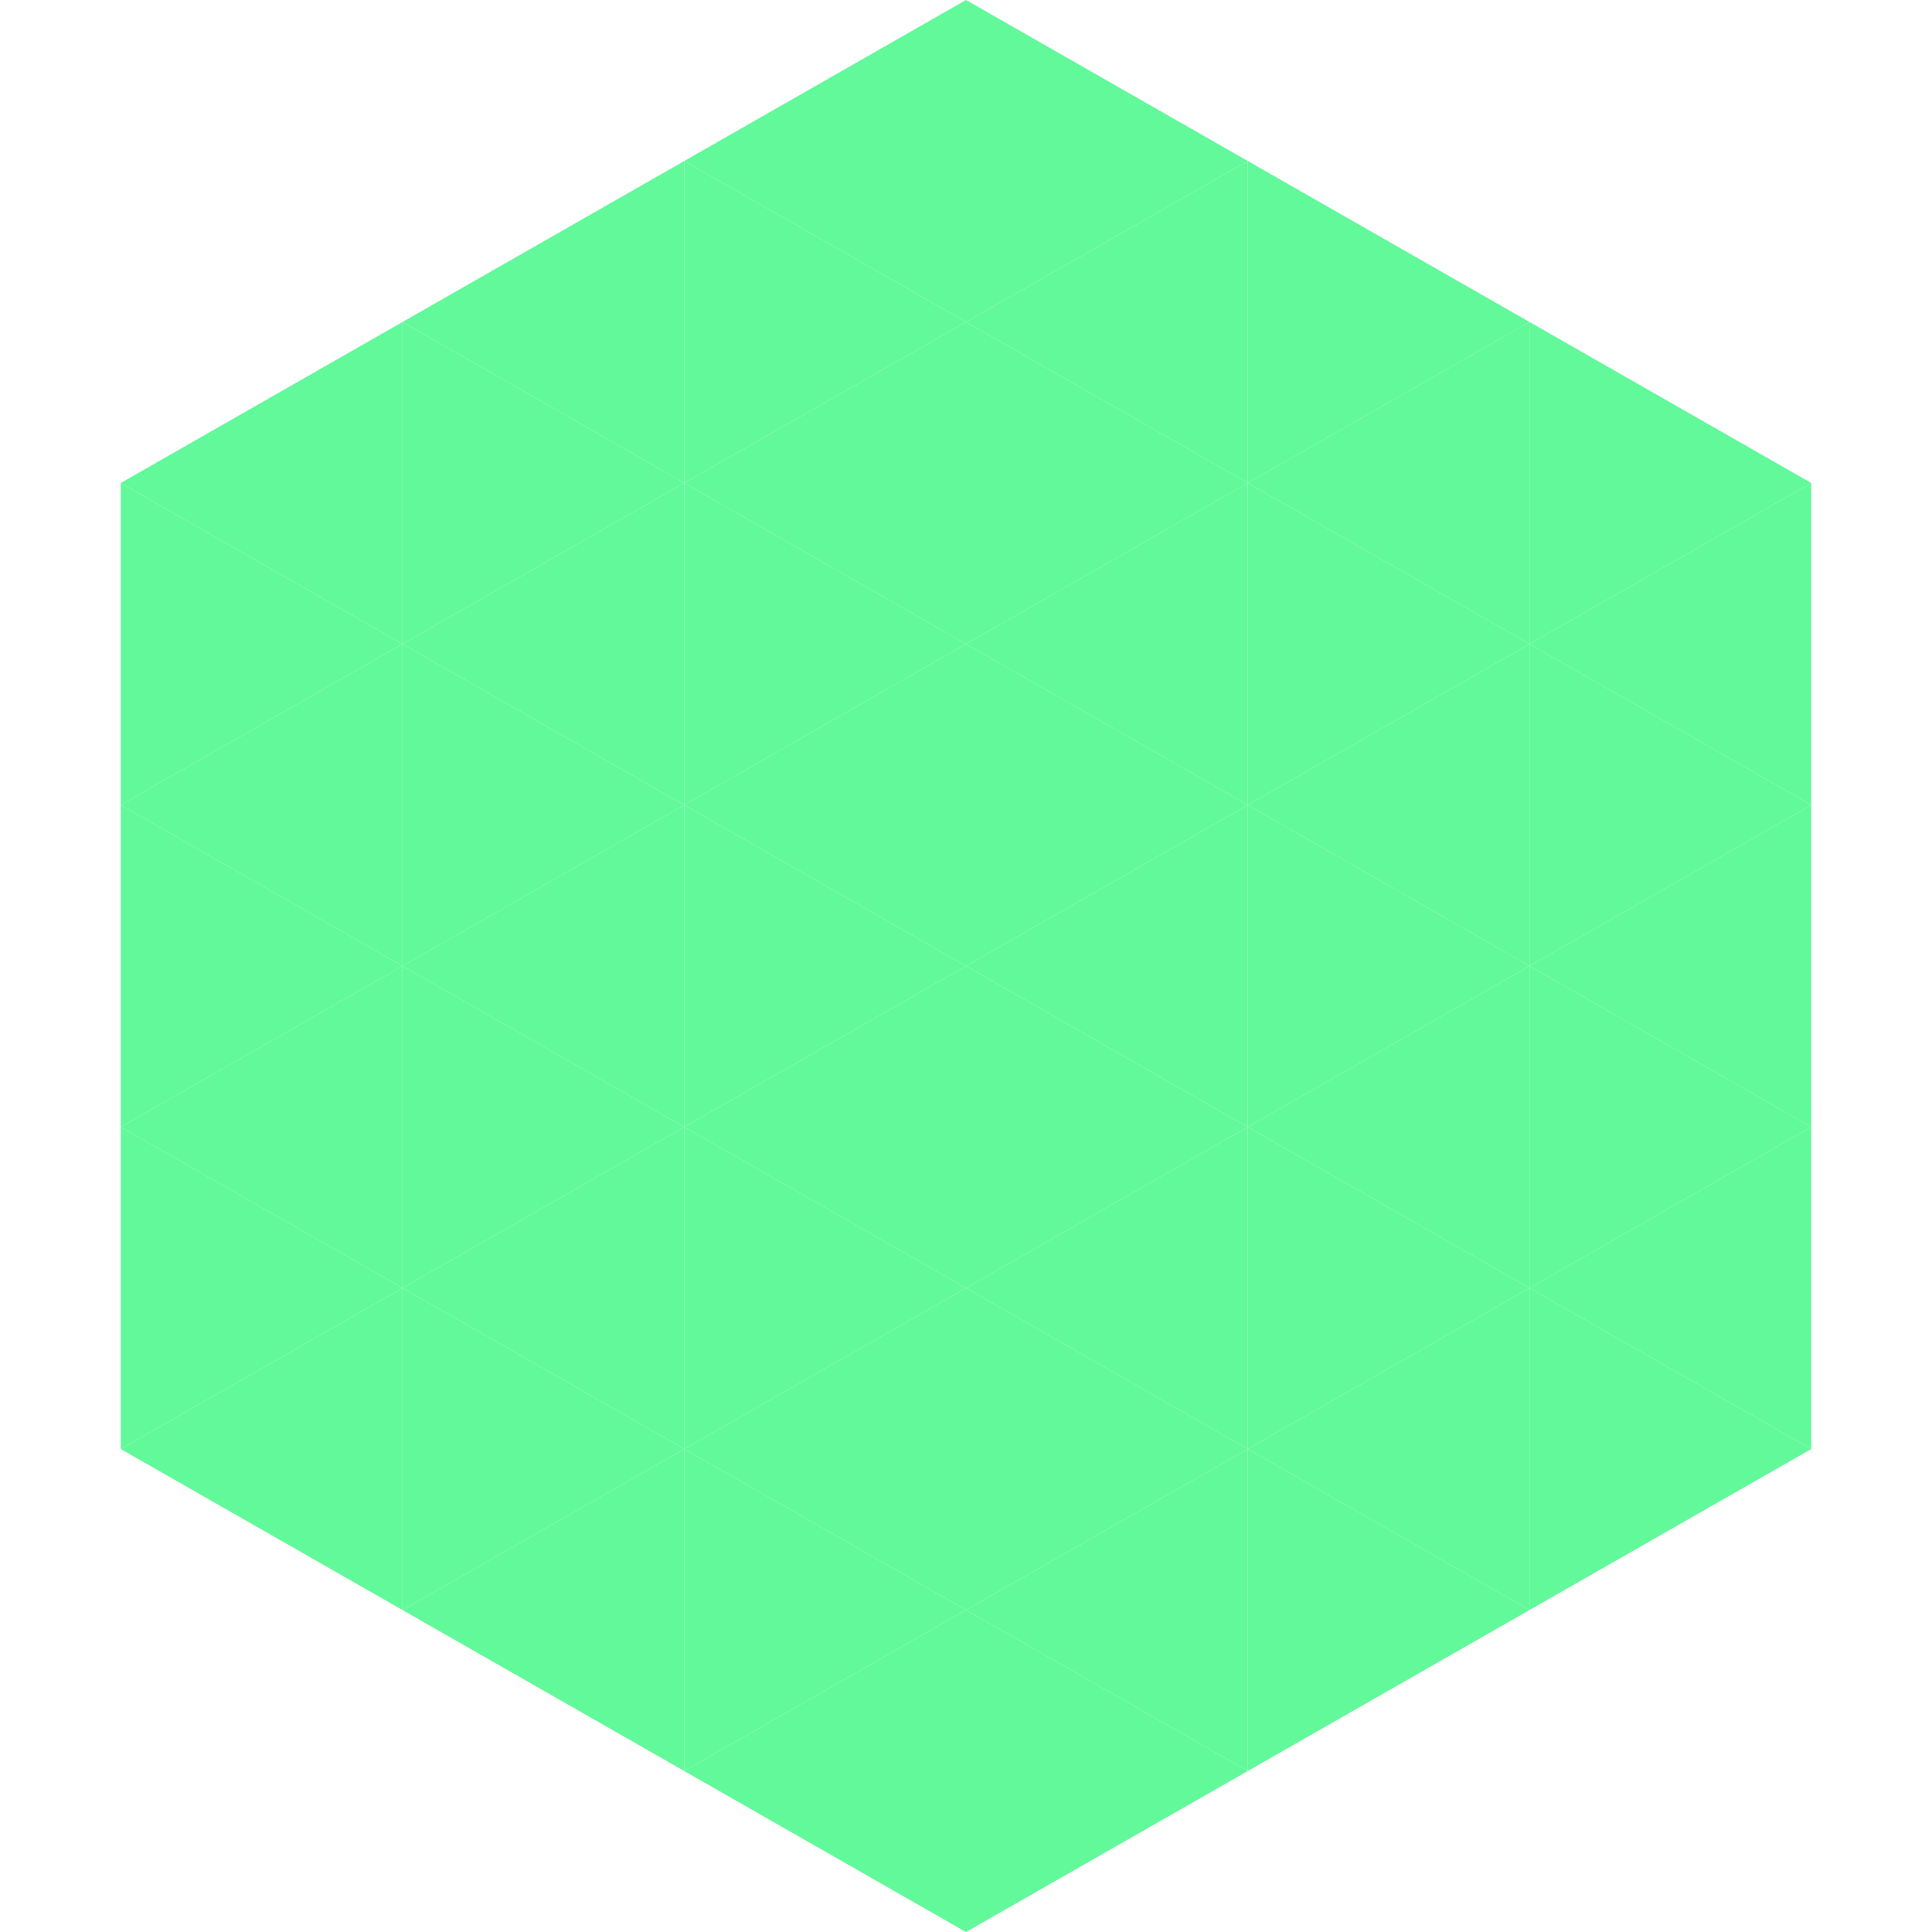
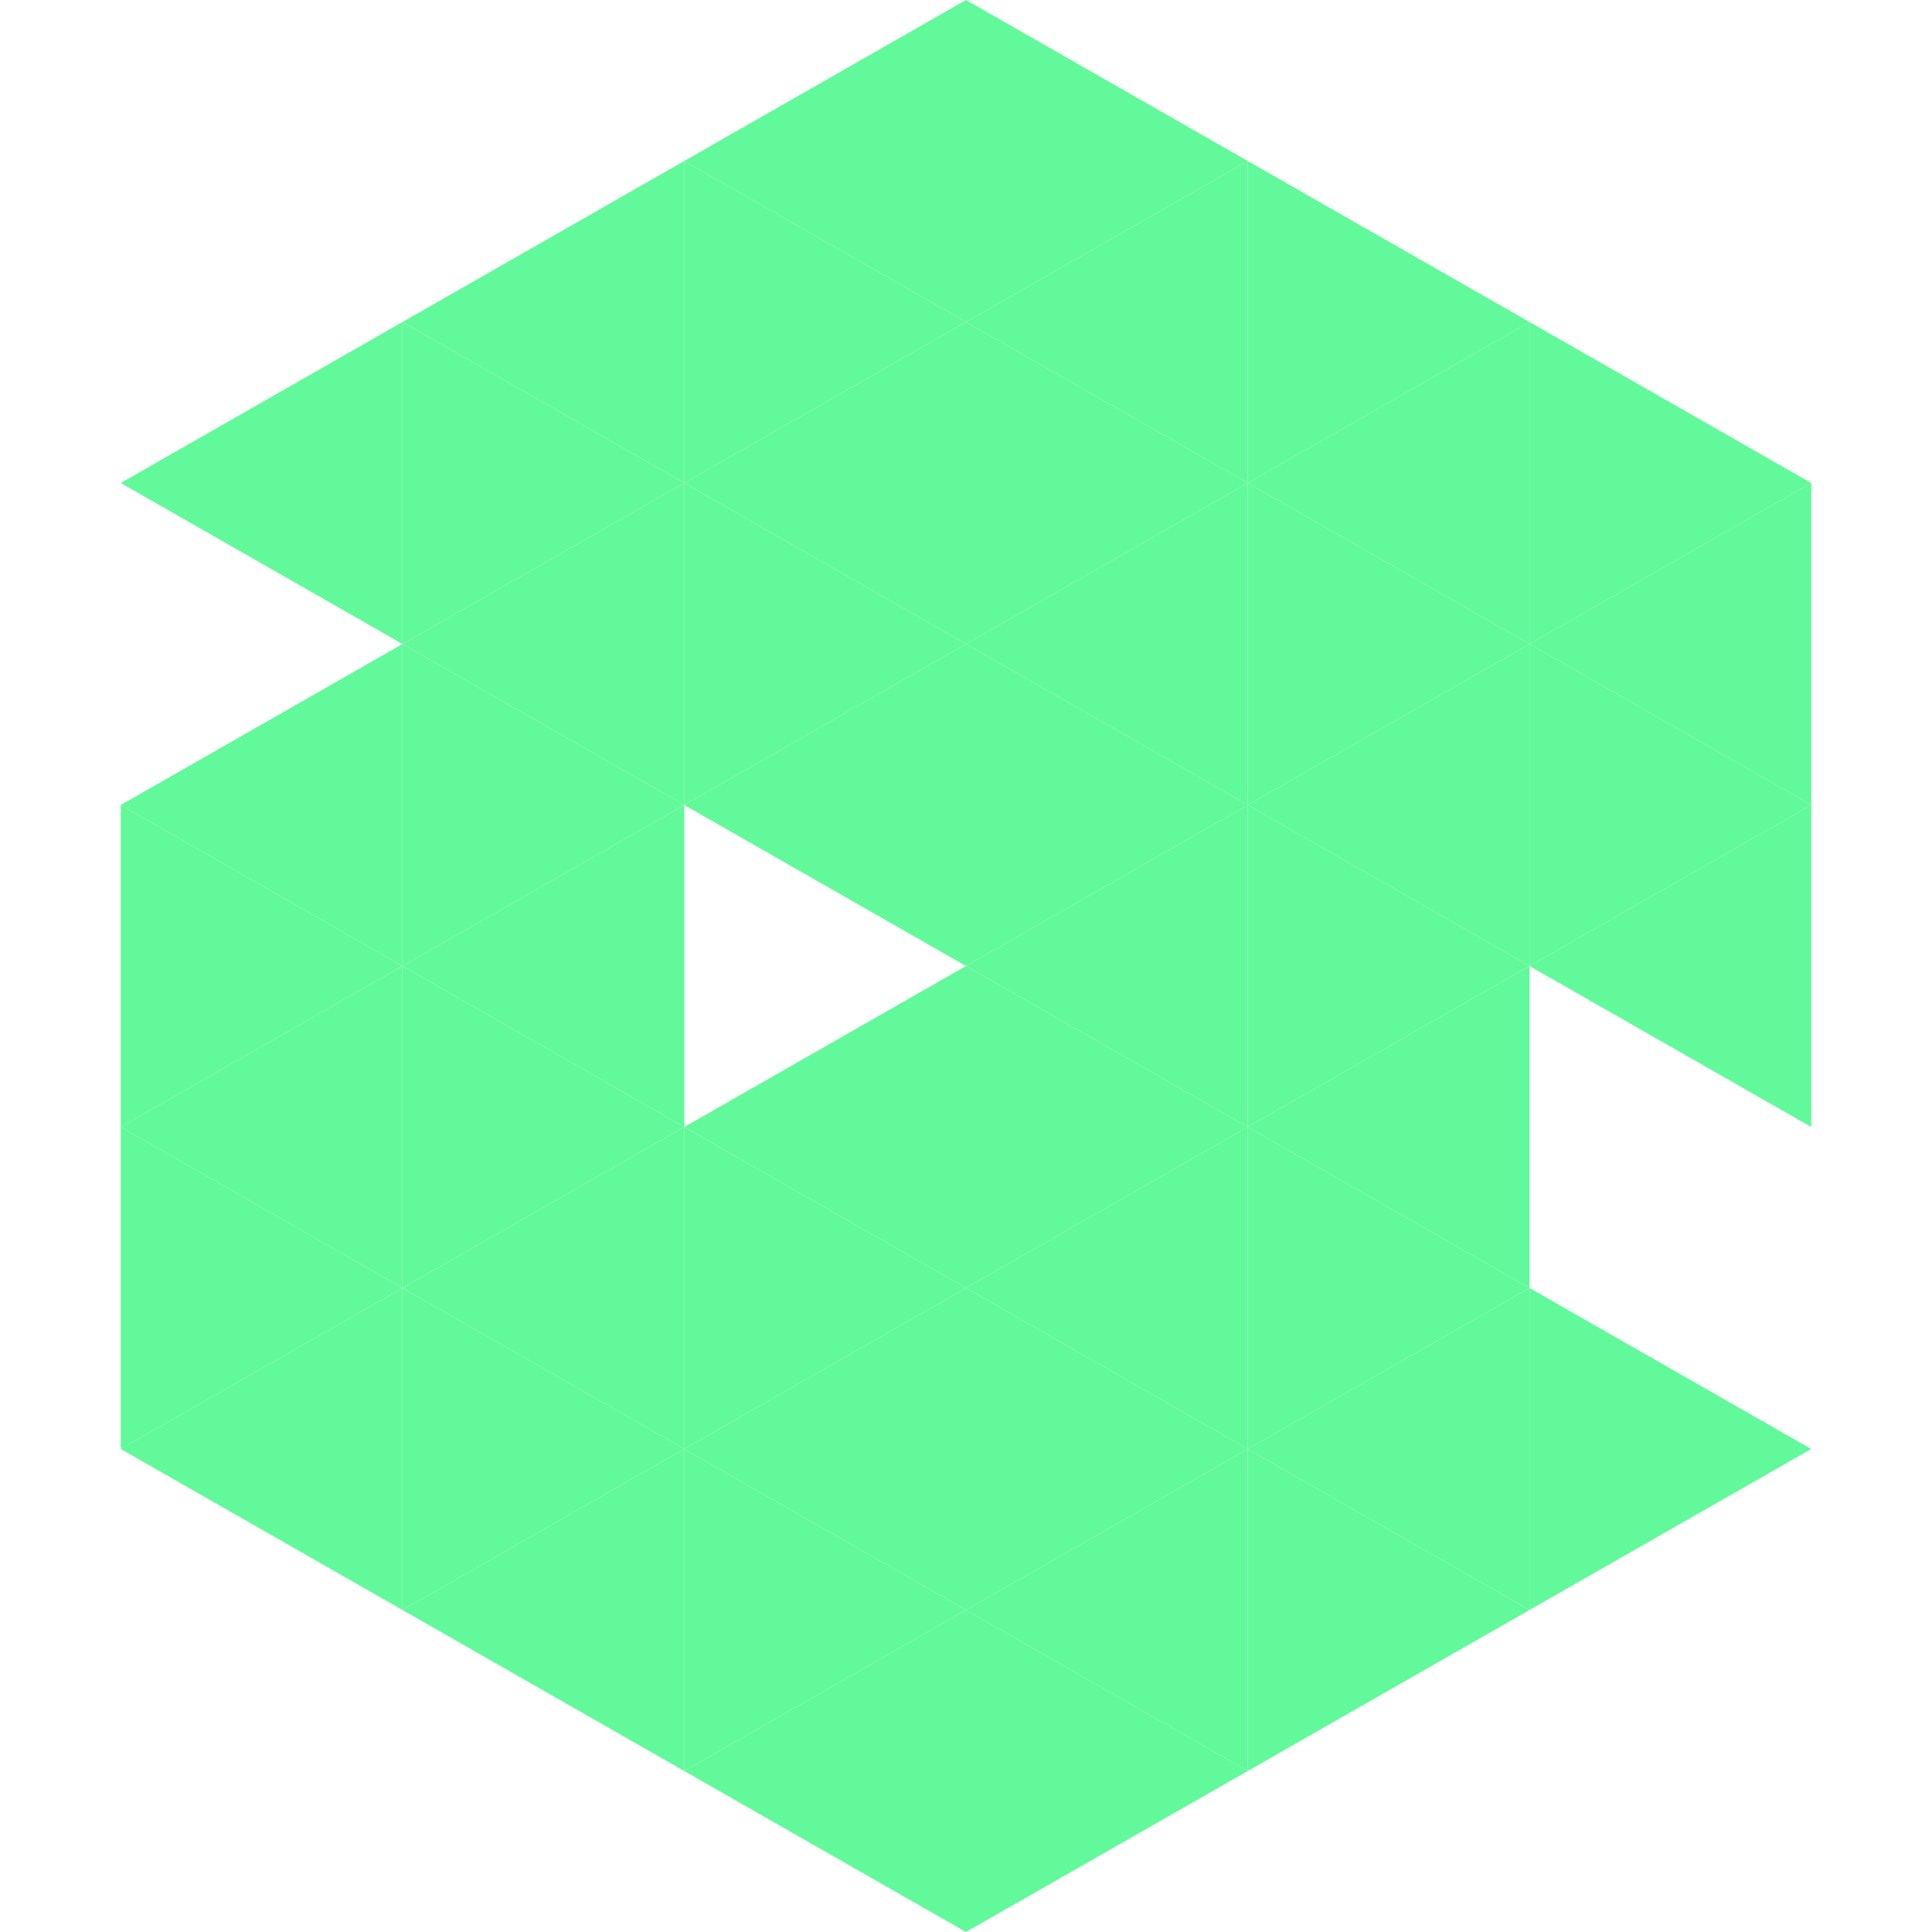
<svg xmlns="http://www.w3.org/2000/svg" width="240" height="240">
  <polygon points="50,40 15,60 50,80" style="fill:rgb(98,249,154)" />
  <polygon points="190,40 225,60 190,80" style="fill:rgb(98,249,154)" />
-   <polygon points="15,60 50,80 15,100" style="fill:rgb(98,249,154)" />
  <polygon points="225,60 190,80 225,100" style="fill:rgb(98,249,154)" />
  <polygon points="50,80 15,100 50,120" style="fill:rgb(98,249,154)" />
  <polygon points="190,80 225,100 190,120" style="fill:rgb(98,249,154)" />
  <polygon points="15,100 50,120 15,140" style="fill:rgb(98,249,154)" />
  <polygon points="225,100 190,120 225,140" style="fill:rgb(98,249,154)" />
  <polygon points="50,120 15,140 50,160" style="fill:rgb(98,249,154)" />
-   <polygon points="190,120 225,140 190,160" style="fill:rgb(98,249,154)" />
  <polygon points="15,140 50,160 15,180" style="fill:rgb(98,249,154)" />
-   <polygon points="225,140 190,160 225,180" style="fill:rgb(98,249,154)" />
  <polygon points="50,160 15,180 50,200" style="fill:rgb(98,249,154)" />
  <polygon points="190,160 225,180 190,200" style="fill:rgb(98,249,154)" />
  <polygon points="15,180 50,200 15,220" style="fill:rgb(255,255,255); fill-opacity:0" />
  <polygon points="225,180 190,200 225,220" style="fill:rgb(255,255,255); fill-opacity:0" />
  <polygon points="50,0 85,20 50,40" style="fill:rgb(255,255,255); fill-opacity:0" />
-   <polygon points="190,0 155,20 190,40" style="fill:rgb(255,255,255); fill-opacity:0" />
  <polygon points="85,20 50,40 85,60" style="fill:rgb(98,249,154)" />
  <polygon points="155,20 190,40 155,60" style="fill:rgb(98,249,154)" />
  <polygon points="50,40 85,60 50,80" style="fill:rgb(98,249,154)" />
  <polygon points="190,40 155,60 190,80" style="fill:rgb(98,249,154)" />
  <polygon points="85,60 50,80 85,100" style="fill:rgb(98,249,154)" />
  <polygon points="155,60 190,80 155,100" style="fill:rgb(98,249,154)" />
  <polygon points="50,80 85,100 50,120" style="fill:rgb(98,249,154)" />
  <polygon points="190,80 155,100 190,120" style="fill:rgb(98,249,154)" />
  <polygon points="85,100 50,120 85,140" style="fill:rgb(98,249,154)" />
  <polygon points="155,100 190,120 155,140" style="fill:rgb(98,249,154)" />
  <polygon points="50,120 85,140 50,160" style="fill:rgb(98,249,154)" />
  <polygon points="190,120 155,140 190,160" style="fill:rgb(98,249,154)" />
  <polygon points="85,140 50,160 85,180" style="fill:rgb(98,249,154)" />
  <polygon points="155,140 190,160 155,180" style="fill:rgb(98,249,154)" />
  <polygon points="50,160 85,180 50,200" style="fill:rgb(98,249,154)" />
  <polygon points="190,160 155,180 190,200" style="fill:rgb(98,249,154)" />
  <polygon points="85,180 50,200 85,220" style="fill:rgb(98,249,154)" />
  <polygon points="155,180 190,200 155,220" style="fill:rgb(98,249,154)" />
  <polygon points="120,0 85,20 120,40" style="fill:rgb(98,249,154)" />
  <polygon points="120,0 155,20 120,40" style="fill:rgb(98,249,154)" />
  <polygon points="85,20 120,40 85,60" style="fill:rgb(98,249,154)" />
  <polygon points="155,20 120,40 155,60" style="fill:rgb(98,249,154)" />
  <polygon points="120,40 85,60 120,80" style="fill:rgb(98,249,154)" />
  <polygon points="120,40 155,60 120,80" style="fill:rgb(98,249,154)" />
  <polygon points="85,60 120,80 85,100" style="fill:rgb(98,249,154)" />
  <polygon points="155,60 120,80 155,100" style="fill:rgb(98,249,154)" />
  <polygon points="120,80 85,100 120,120" style="fill:rgb(98,249,154)" />
  <polygon points="120,80 155,100 120,120" style="fill:rgb(98,249,154)" />
-   <polygon points="85,100 120,120 85,140" style="fill:rgb(98,249,154)" />
  <polygon points="155,100 120,120 155,140" style="fill:rgb(98,249,154)" />
  <polygon points="120,120 85,140 120,160" style="fill:rgb(98,249,154)" />
  <polygon points="120,120 155,140 120,160" style="fill:rgb(98,249,154)" />
  <polygon points="85,140 120,160 85,180" style="fill:rgb(98,249,154)" />
  <polygon points="155,140 120,160 155,180" style="fill:rgb(98,249,154)" />
  <polygon points="120,160 85,180 120,200" style="fill:rgb(98,249,154)" />
  <polygon points="120,160 155,180 120,200" style="fill:rgb(98,249,154)" />
  <polygon points="85,180 120,200 85,220" style="fill:rgb(98,249,154)" />
  <polygon points="155,180 120,200 155,220" style="fill:rgb(98,249,154)" />
  <polygon points="120,200 85,220 120,240" style="fill:rgb(98,249,154)" />
  <polygon points="120,200 155,220 120,240" style="fill:rgb(98,249,154)" />
  <polygon points="85,220 120,240 85,260" style="fill:rgb(255,255,255); fill-opacity:0" />
  <polygon points="155,220 120,240 155,260" style="fill:rgb(255,255,255); fill-opacity:0" />
</svg>